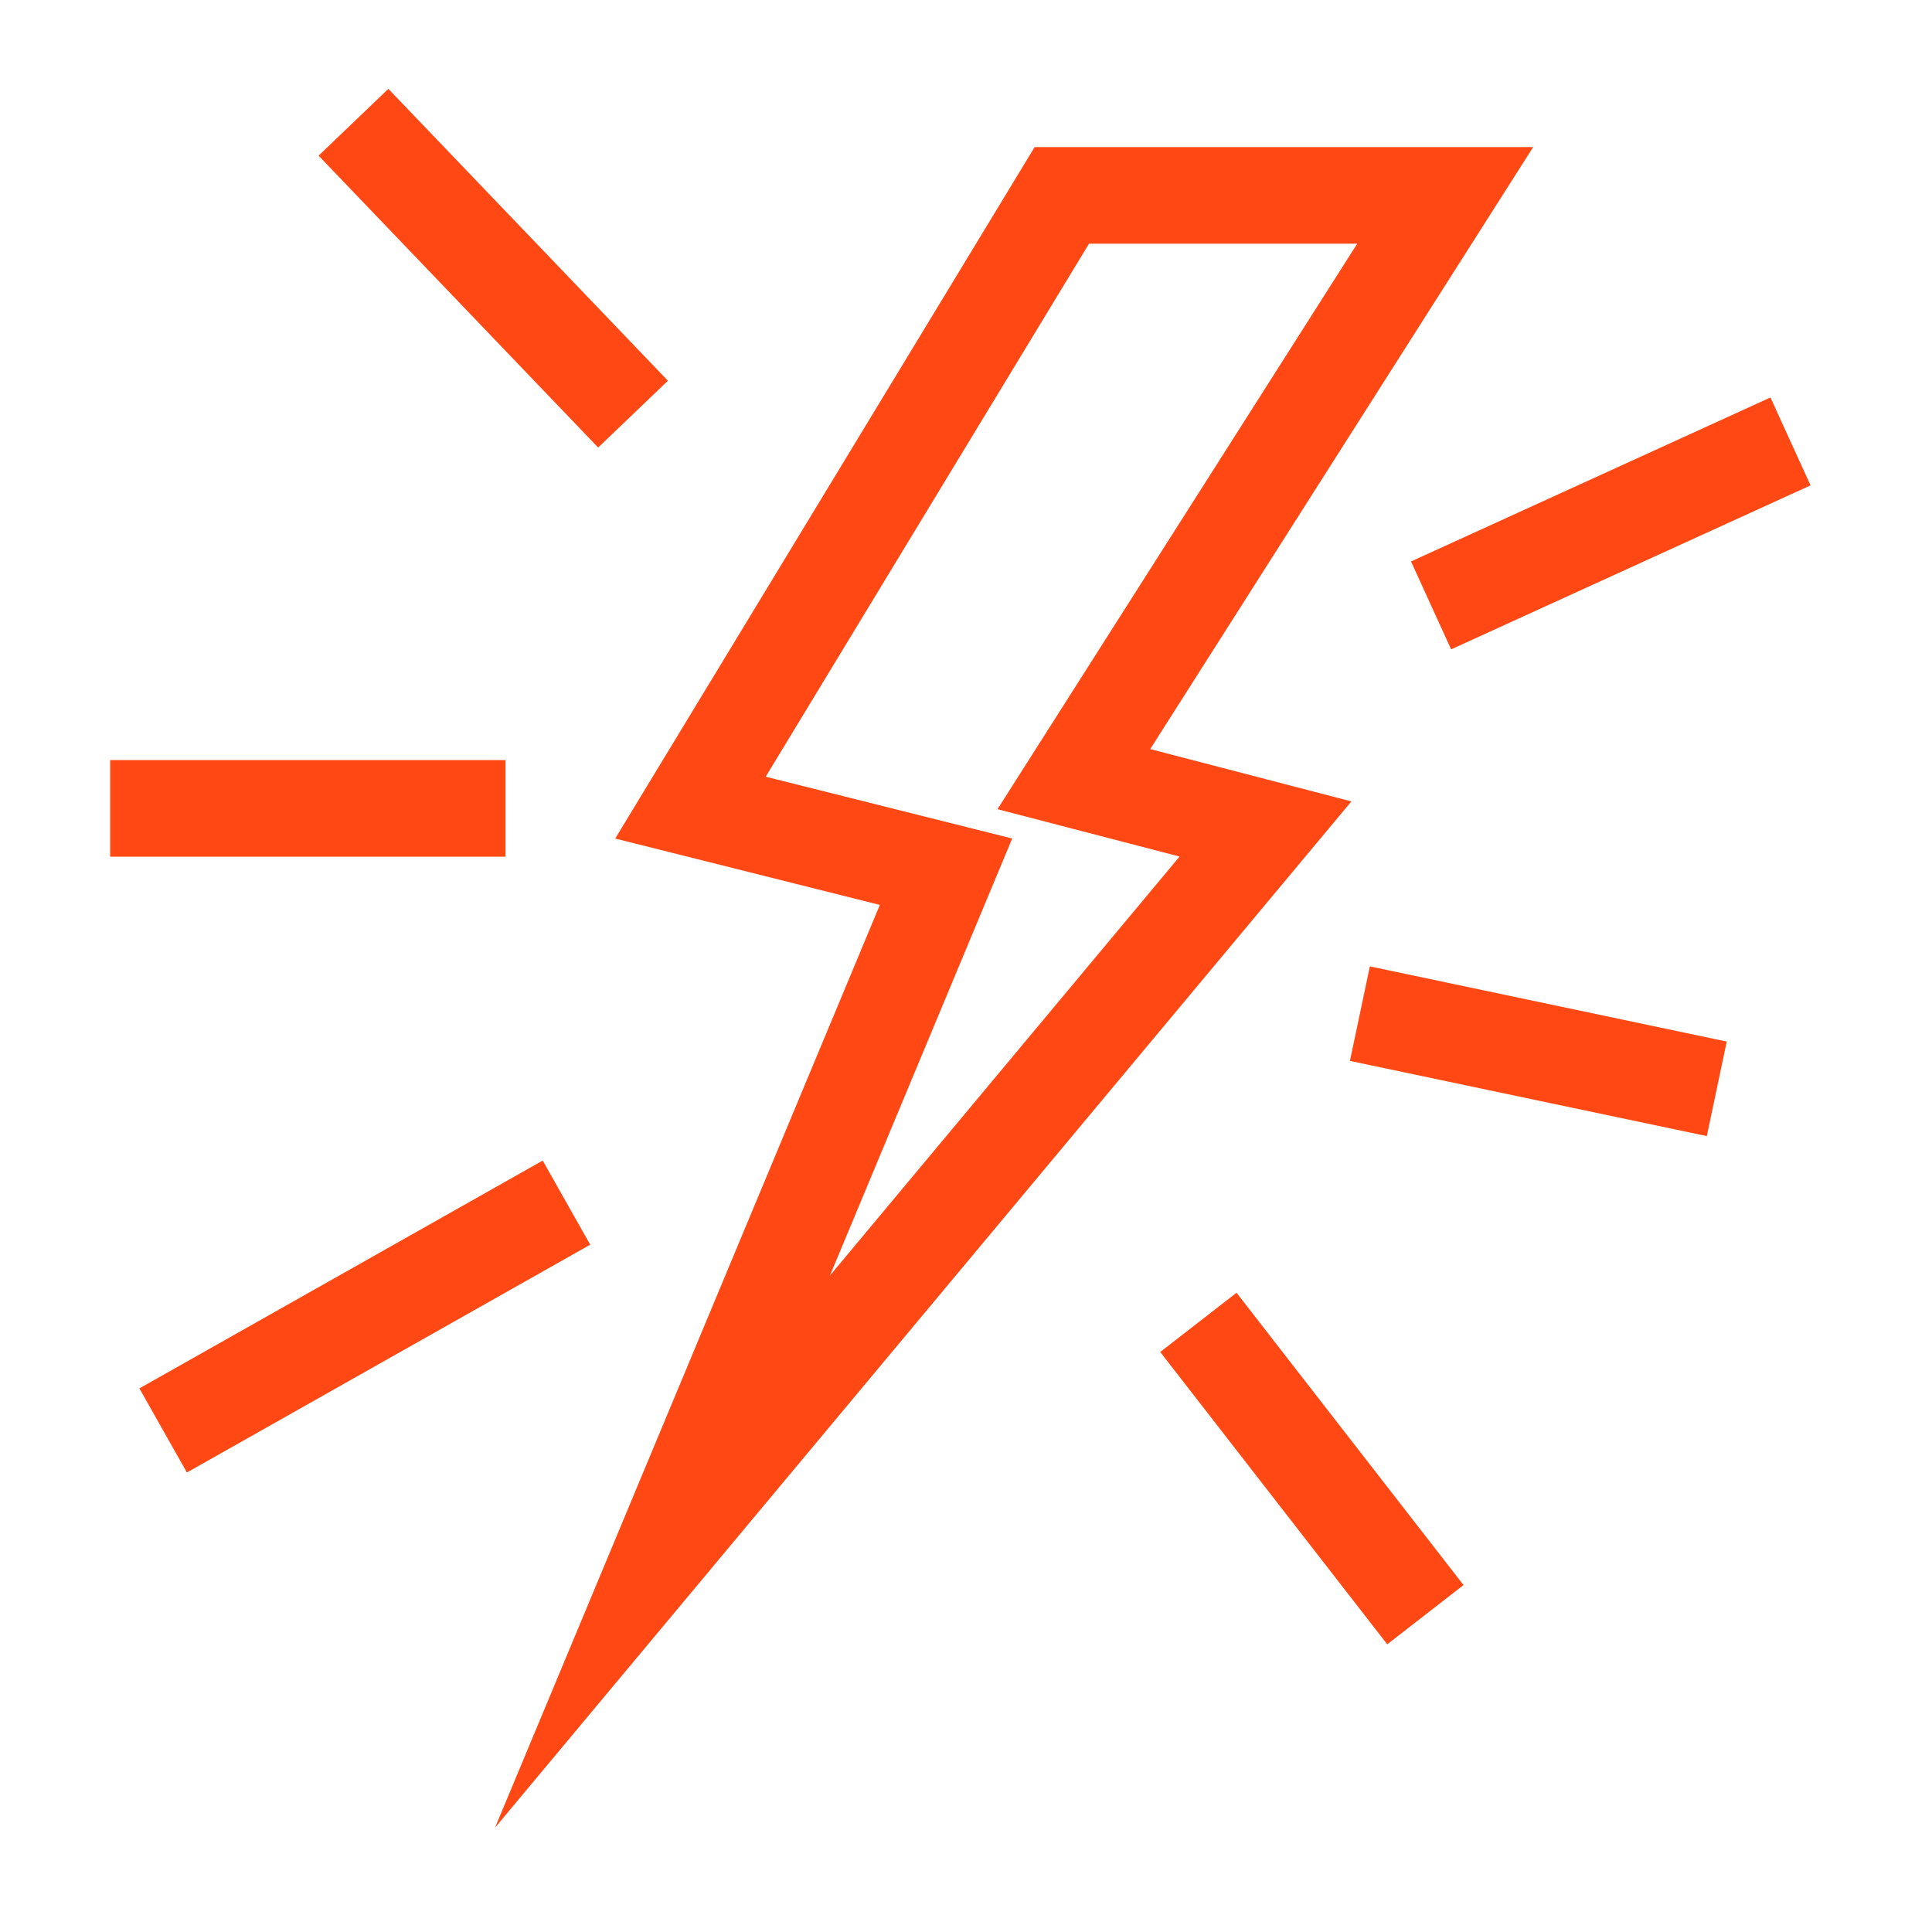
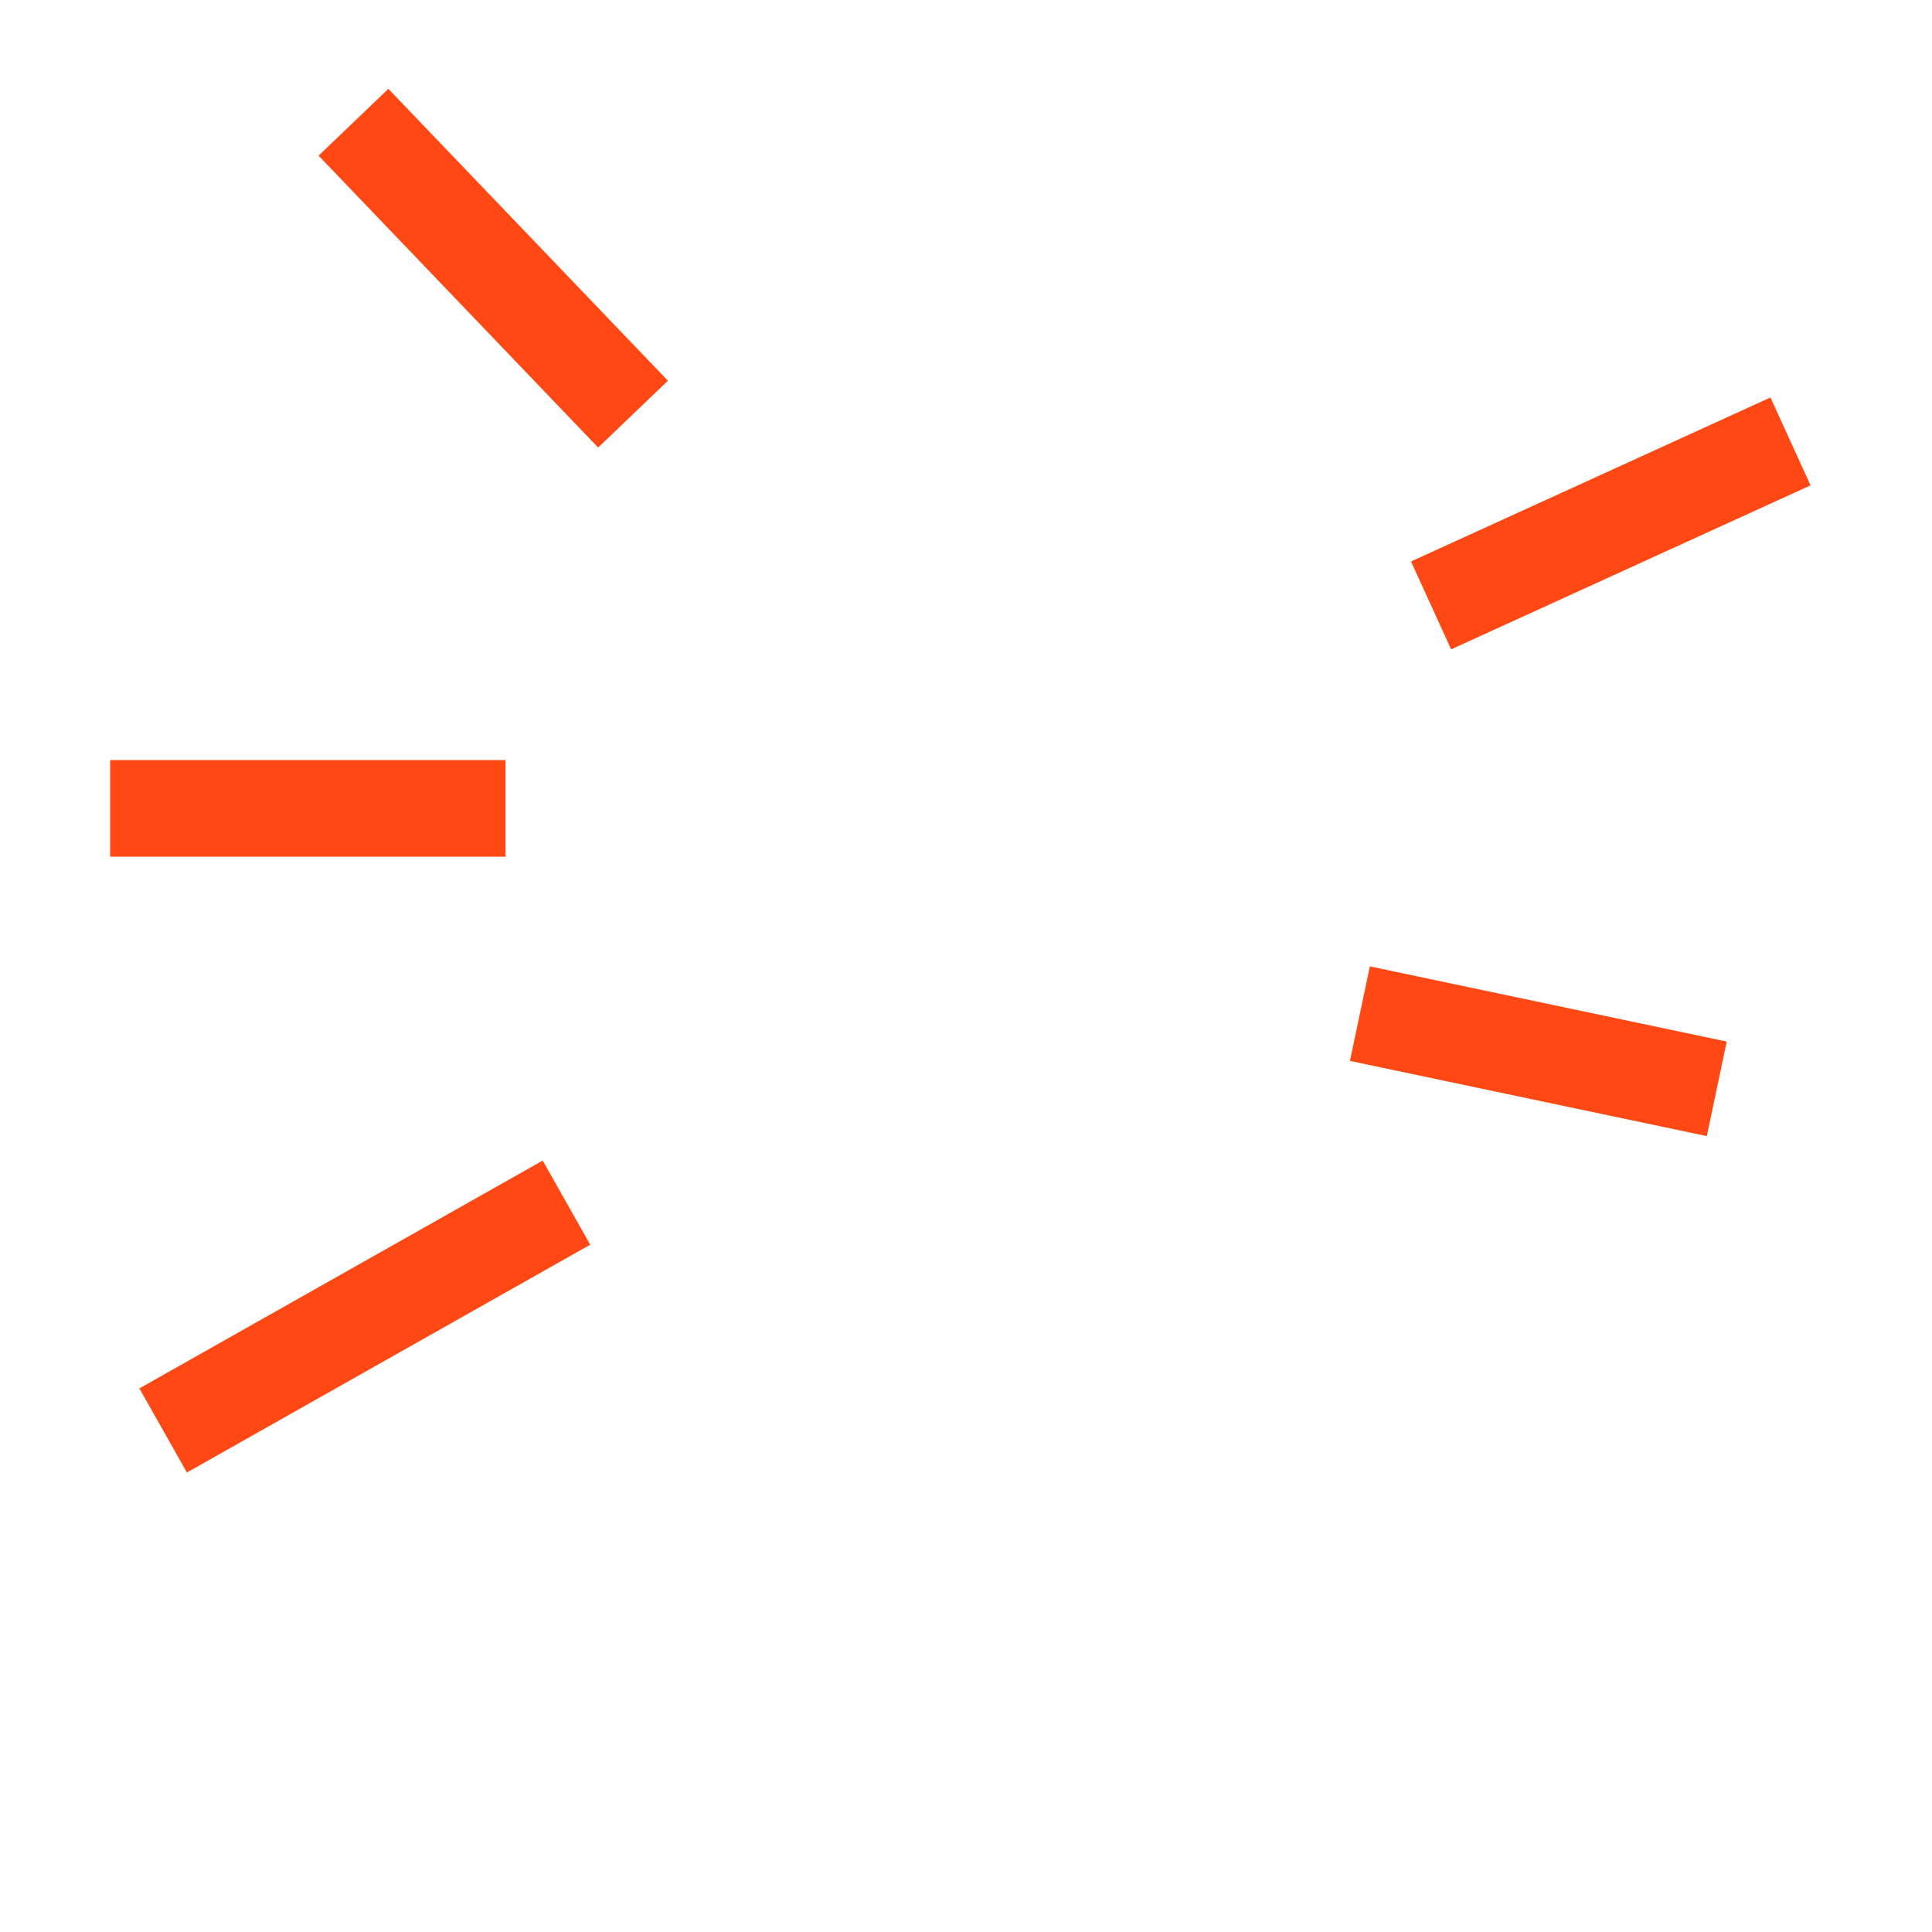
<svg xmlns="http://www.w3.org/2000/svg" version="1.1" id="Capa_1" x="0px" y="0px" viewBox="0 0 500 500" style="enable-background:new 0 0 500 500;" xml:space="preserve">
  <style type="text/css">
	.st0{fill:none;stroke:#FF4813;stroke-width:25;stroke-miterlimit:10;}
</style>
-   <polygon class="st0" points="274.8,50.56 178.69,209.01 244.83,225.6 171.45,401.56 327.51,214.54 277.91,201.64 374.02,50.56 " />
  <line class="st0" x1="91.48" y1="31.64" x2="163.83" y2="107.18" />
  <line class="st0" x1="28.51" y1="209.21" x2="130.83" y2="209.21" />
  <line class="st0" x1="42.22" y1="370.2" x2="146.6" y2="311.24" />
-   <line class="st0" x1="368.89" y1="417.88" x2="310.14" y2="342.23" />
  <line class="st0" x1="444.3" y1="281.79" x2="351.94" y2="262.33" />
  <line class="st0" x1="463.38" y1="114.24" x2="370.36" y2="156.68" />
</svg>